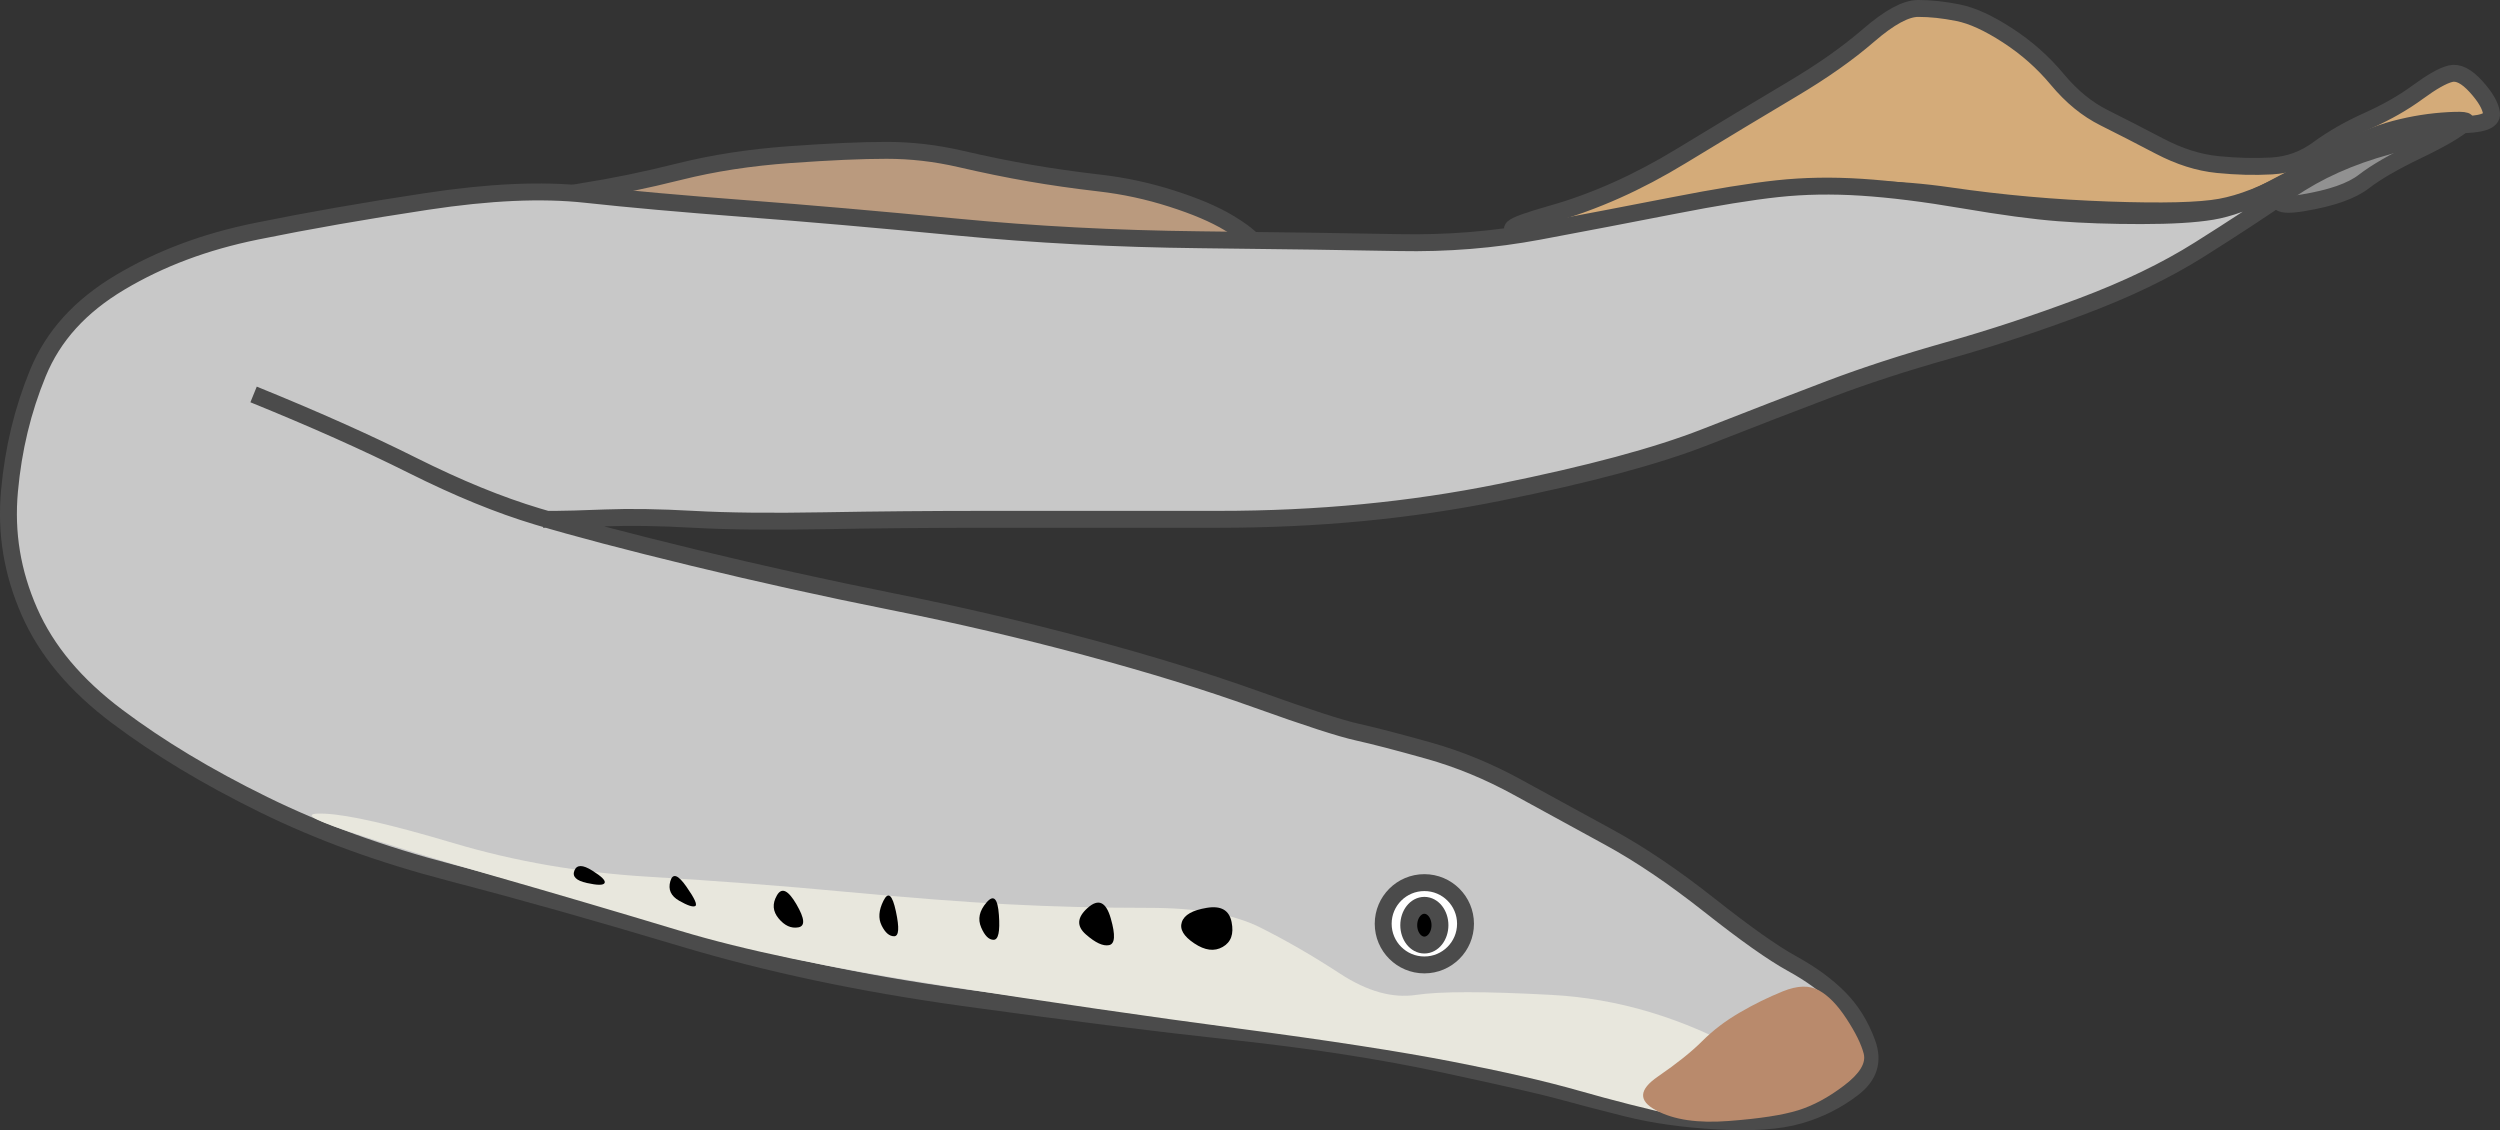
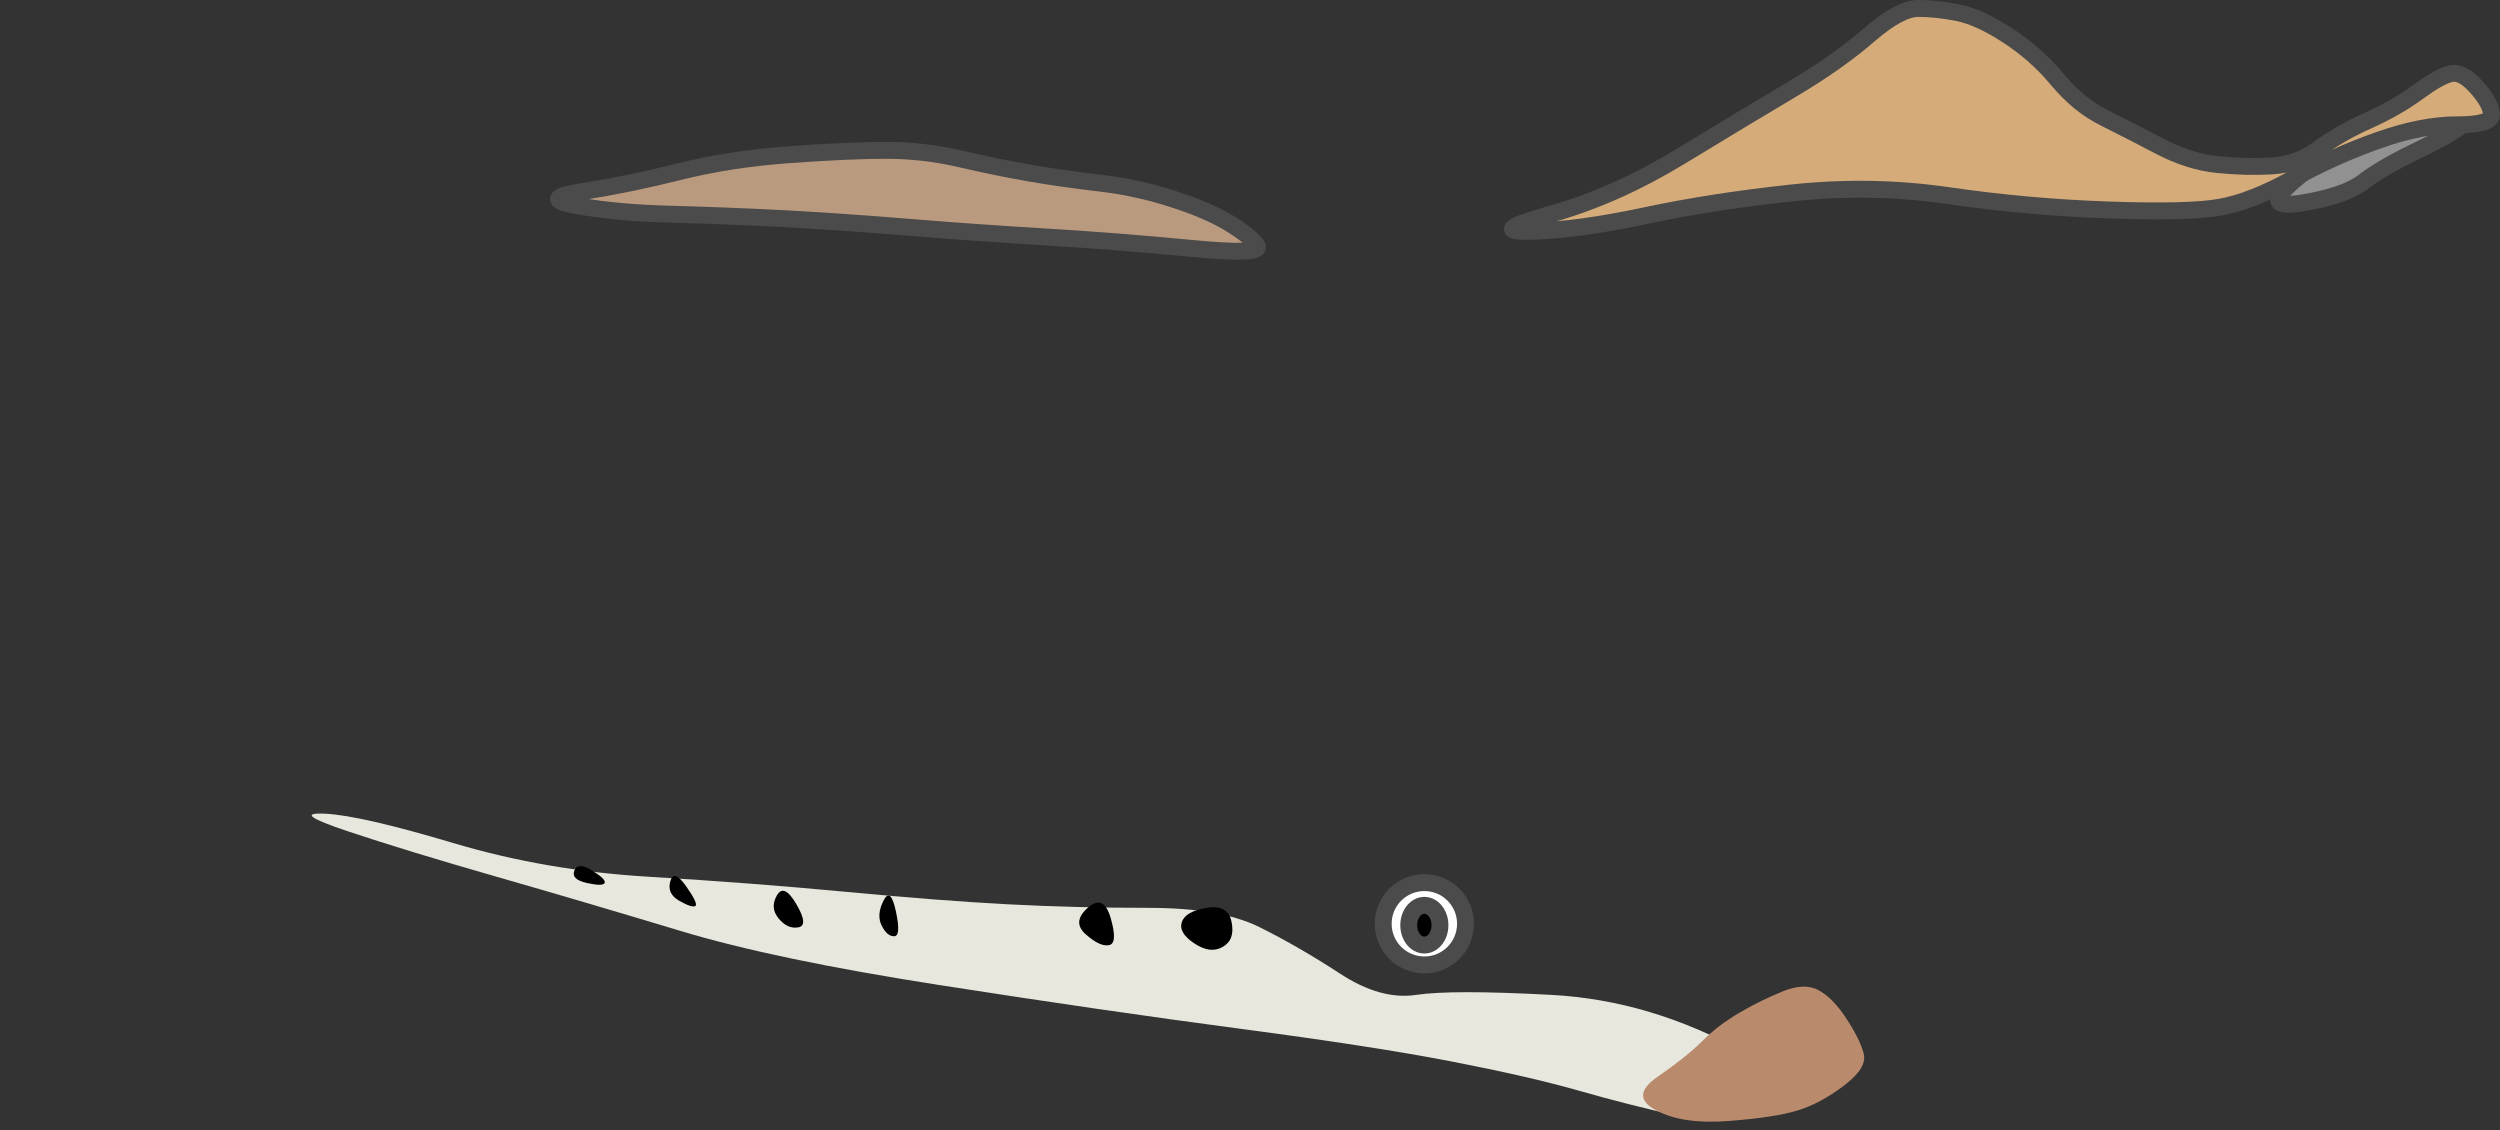
<svg xmlns="http://www.w3.org/2000/svg" xmlns:ns1="http://sodipodi.sourceforge.net/DTD/sodipodi-0.dtd" xmlns:ns2="http://www.inkscape.org/namespaces/inkscape" version="1.1" id="svg35" ns1:docname="lamprey.svg" width="147.902" height="66.864" ns2:version="0.92.3 (2405546, 2018-03-11)">
  <rect width="100%" height="100%" fill="#333333" stroke="none" />
  <defs id="defs39" />
  <ns1:namedview pagecolor="#ffffff" bordercolor="#666666" borderopacity="1" objecttolerance="10" gridtolerance="10" guidetolerance="10" ns2:pageopacity="0" ns2:pageshadow="2" ns2:window-width="1920" ns2:window-height="1017" id="namedview37" showgrid="false" ns2:zoom="2.36" ns2:cx="24.864906" ns2:cy="122.25902" ns2:window-x="1072" ns2:window-y="-8" ns2:window-maximized="1" ns2:current-layer="svg35" />
  <g id="g74" transform="translate(-184.169,-698.615)">
    <path d="m 218.313,710.785 c -1.579,-0.282 -1.469,-0.558 0.336,-0.84 1.805,-0.282 3.678,-0.667 5.709,-1.175 2.03,-0.508 4.179,-0.838 6.548,-1.008 2.369,-0.169 4.243,-0.252 5.709,-0.252 1.467,0 2.899,0.166 4.366,0.504 1.467,0.339 2.817,0.614 4.114,0.84 1.297,0.225 2.647,0.418 4.114,0.588 1.466,0.169 2.871,0.472 4.281,0.923 1.411,0.451 2.512,0.92 3.359,1.427 0.846,0.508 1.397,0.949 1.679,1.343 0.282,0.395 -1.013,0.451 -3.946,0.168 -2.933,-0.282 -5.743,-0.502 -8.564,-0.671 -2.82,-0.169 -5.547,-0.362 -8.311,-0.588 -2.764,-0.226 -5.188,-0.391 -7.388,-0.504 -2.2,-0.112 -4.321,-0.195 -6.465,-0.252 -2.143,-0.056 -3.961,-0.221 -5.541,-0.503 z" id="path4" ns2:connector-curvature="0" style="fill:#ba9a7e;fill-rule:nonzero;stroke:#4b4b4b" />
-     <path d="m 319.815,709.357 c -1.297,1.129 -1.104,1.542 0.588,1.26 1.692,-0.282 2.877,-0.695 3.61,-1.26 0.733,-0.564 1.78,-1.17 3.19,-1.847 1.41,-0.676 2.347,-1.227 2.855,-1.679 0.507,-0.451 0.259,-0.671 -0.756,-0.671 -1.015,0 -1.952,0.165 -2.854,0.503 -0.903,0.339 -1.895,0.752 -3.023,1.26 -1.128,0.508 -2.312,1.306 -3.61,2.434 z" id="path6" ns2:connector-curvature="0" style="fill:#919191;fill-rule:nonzero;stroke:#4b4b4b" />
+     <path d="m 319.815,709.357 c -1.297,1.129 -1.104,1.542 0.588,1.26 1.692,-0.282 2.877,-0.695 3.61,-1.26 0.733,-0.564 1.78,-1.17 3.19,-1.847 1.41,-0.676 2.347,-1.227 2.855,-1.679 0.507,-0.451 0.259,-0.671 -0.756,-0.671 -1.015,0 -1.952,0.165 -2.854,0.503 -0.903,0.339 -1.895,0.752 -3.023,1.26 -1.128,0.508 -2.312,1.306 -3.61,2.434 " id="path6" ns2:connector-curvature="0" style="fill:#919191;fill-rule:nonzero;stroke:#4b4b4b" />
    <path d="m 274.815,712.296 c -1.861,0.056 -1.503,-0.274 1.091,-1.008 2.595,-0.733 5.13,-1.862 7.724,-3.442 2.595,-1.579 4.744,-2.874 6.549,-3.946 1.805,-1.071 3.293,-2.118 4.533,-3.19 1.242,-1.072 2.206,-1.595 2.939,-1.595 0.733,0 1.505,0.083 2.351,0.252 0.846,0.169 1.81,0.61 2.938,1.343 1.128,0.733 2.093,1.587 2.939,2.603 0.846,1.015 1.755,1.759 2.77,2.267 1.015,0.507 2.09,1.058 3.274,1.679 1.185,0.62 2.314,0.978 3.443,1.091 1.128,0.113 2.175,0.14 3.19,0.084 1.015,-0.056 1.924,-0.387 2.77,-1.007 0.847,-0.621 1.811,-1.172 2.939,-1.68 1.128,-0.507 2.092,-1.058 2.938,-1.679 0.846,-0.62 1.48,-0.978 1.931,-1.091 0.452,-0.113 0.947,0.135 1.512,0.755 0.564,0.621 0.867,1.144 0.923,1.596 0.056,0.451 -0.605,0.671 -2.015,0.671 -1.41,0 -2.953,0.303 -4.701,0.924 -1.749,0.62 -3.402,1.364 -5.038,2.267 -1.636,0.902 -3.041,1.453 -4.281,1.679 -1.241,0.225 -3.418,0.28 -6.633,0.168 -3.215,-0.113 -6.301,-0.389 -9.403,-0.84 -3.102,-0.451 -6.16,-0.506 -9.319,-0.168 -3.159,0.339 -5.996,0.779 -8.648,1.343 -2.651,0.565 -4.855,0.868 -6.716,0.924 z" id="path8" ns2:connector-curvature="0" style="fill:#d4ab79;fill-rule:nonzero;stroke:#4b4b4b" />
-     <path d="m 199.171,721.951 c 3.61,1.466 6.696,2.844 9.403,4.198 2.708,1.353 5.132,2.345 7.388,3.022 2.257,0.677 5.287,1.476 9.235,2.435 3.949,0.959 7.806,1.813 11.754,2.602 3.949,0.79 7.723,1.672 11.502,2.687 3.779,1.015 7.085,2.034 10.075,3.106 2.989,1.072 4.945,1.706 5.961,1.931 1.015,0.226 2.392,0.584 4.197,1.092 1.805,0.507 3.541,1.224 5.29,2.183 1.748,0.958 3.511,1.923 5.373,2.938 1.861,1.015 3.817,2.338 5.961,4.03 2.143,1.692 3.741,2.821 4.869,3.442 1.128,0.62 2.037,1.282 2.771,2.015 0.733,0.733 1.284,1.615 1.679,2.686 0.394,1.072 0.119,1.954 -0.84,2.687 -0.959,0.733 -2.006,1.257 -3.19,1.595 -1.185,0.339 -2.755,0.449 -4.786,0.336 -2.03,-0.113 -3.794,-0.361 -5.373,-0.755 -1.579,-0.395 -2.846,-0.726 -3.862,-1.008 -1.015,-0.282 -3.302,-0.806 -6.968,-1.595 -3.667,-0.79 -7.744,-1.424 -12.426,-1.931 -4.681,-0.508 -9.943,-1.169 -16.035,-2.015 -6.092,-0.846 -11.547,-2.003 -16.623,-3.526 -5.077,-1.523 -9.567,-2.79 -13.685,-3.862 -4.118,-1.072 -7.754,-2.394 -11.082,-4.03 -3.328,-1.636 -6.166,-3.344 -8.647,-5.205 -2.482,-1.862 -4.19,-3.9 -5.206,-6.213 -1.015,-2.313 -1.401,-4.654 -1.175,-7.136 0.226,-2.482 0.776,-4.769 1.679,-6.968 0.903,-2.2 2.5,-3.963 4.869,-5.374 2.37,-1.41 5.014,-2.402 8.06,-3.022 3.046,-0.62 6.352,-1.199 10.075,-1.763 3.723,-0.564 6.808,-0.702 9.403,-0.42 2.594,0.282 5.68,0.558 9.403,0.84 3.723,0.282 7.827,0.64 12.509,1.091 4.682,0.451 9.42,0.699 14.44,0.756 5.021,0.056 8.877,0.111 11.754,0.168 2.877,0.056 5.604,-0.164 8.312,-0.672 2.707,-0.508 5.297,-1.004 7.892,-1.511 2.594,-0.508 4.633,-0.838 6.212,-1.008 1.58,-0.169 3.205,-0.196 4.954,-0.084 1.748,0.113 3.732,0.361 6.045,0.756 2.312,0.395 4.158,0.643 5.625,0.756 1.466,0.112 3.064,0.167 4.869,0.167 1.805,0 3.182,-0.082 4.198,-0.251 1.015,-0.17 2.145,-0.583 3.442,-1.26 1.297,-0.677 2.564,-1.365 3.862,-2.099 1.297,-0.733 2.454,-1.229 3.526,-1.511 1.072,-0.282 2.119,-0.447 3.19,-0.504 1.072,-0.056 1.292,0.027 0.672,0.252 -0.621,0.226 -2.025,0.639 -4.282,1.26 -2.256,0.62 -4.157,1.474 -5.793,2.602 -1.635,1.128 -3.399,2.285 -5.373,3.526 -1.974,1.241 -4.261,2.343 -6.968,3.359 -2.708,1.015 -5.297,1.869 -7.892,2.602 -2.595,0.734 -4.881,1.477 -6.968,2.267 -2.087,0.79 -4.512,1.726 -7.388,2.855 -2.877,1.128 -6.872,2.202 -12.174,3.274 -5.302,1.072 -10.757,1.595 -16.623,1.595 -5.867,0 -10.357,0 -13.685,0 -3.328,0 -6.496,0.027 -9.655,0.084 -3.159,0.056 -5.693,0.029 -7.724,-0.084 -2.03,-0.113 -3.738,-0.14 -5.205,-0.084 -1.466,0.056 -2.431,0.084 -2.938,0.084 -0.508,0 -0.756,0 -0.756,0 0,0 0,0 0,0" id="path10" ns2:connector-curvature="0" style="fill:#c8c8c8;fill-rule:nonzero;stroke:#4b4b4b" />
    <circle cx="268.435" cy="753.266" r="2.435" id="circle12" style="fill:#ffffff;fill-rule:nonzero;stroke:#4b4b4b" />
    <ellipse cx="268.435" cy="753.35" rx="0.923" ry="1.175" id="ellipse14" style="fill:#000000;fill-rule:nonzero;stroke:#4b4b4b" />
    <path d="m 287.503,760.94 c -3.812,-2.118 -7.605,-3.255 -11.558,-3.467 -3.954,-0.212 -6.574,-0.212 -7.986,0 -1.412,0.212 -2.895,-0.202 -4.519,-1.261 -1.623,-1.059 -3.175,-1.956 -4.728,-2.732 -1.553,-0.777 -3.726,-1.156 -6.62,-1.156 -2.895,0 -5.618,-0.069 -8.301,-0.21 -2.683,-0.141 -5.821,-0.383 -9.562,-0.736 -3.742,-0.353 -7.574,-0.646 -11.677,-0.893 -4.103,-0.247 -7.9,-0.902 -11.571,-1.996 -3.671,-1.094 -6.154,-1.663 -7.566,-1.734 -1.412,-0.07 -0.964,0.274 1.366,1.051 2.33,0.777 5.209,1.656 8.774,2.68 3.565,1.023 7.134,2.075 10.876,3.204 3.742,1.13 8.775,2.182 15.341,3.205 6.566,1.024 12.38,1.869 17.719,2.575 5.338,0.705 9.459,1.343 12.556,1.943 3.098,0.601 5.576,1.17 7.553,1.734 1.977,0.565 3.946,1.065 6.003,1.524 2.055,0.459 3.611,-0.145 4.741,-1.839" id="path16" ns2:connector-curvature="0" style="fill:#e8e7dd;fill-rule:evenodd;stroke:none" />
    <path d="m 257.031,753.165 c -0.142,-0.706 -0.624,-0.982 -1.472,-0.841 -0.847,0.141 -1.329,0.417 -1.471,0.841 -0.141,0.423 0.101,0.837 0.736,1.261 0.635,0.423 1.187,0.492 1.681,0.21 0.494,-0.283 0.667,-0.765 0.526,-1.471" id="path18" ns2:connector-curvature="0" style="fill:#000000;fill-rule:evenodd;stroke:none" />
    <path d="m 249.885,752.955 c -0.282,-0.989 -0.73,-1.196 -1.366,-0.631 -0.635,0.565 -0.67,1.082 -0.105,1.576 0.565,0.494 1.013,0.701 1.366,0.631 0.353,-0.071 0.388,-0.588 0.105,-1.576" id="path20" ns2:connector-curvature="0" style="fill:#000000;fill-rule:evenodd;stroke:none" />
-     <path d="m 243.265,752.744 c -0.07,-0.988 -0.312,-1.229 -0.735,-0.735 -0.424,0.494 -0.527,0.977 -0.316,1.471 0.212,0.494 0.454,0.735 0.736,0.735 0.282,0 0.386,-0.482 0.315,-1.471" id="path22" ns2:connector-curvature="0" style="fill:#000000;fill-rule:evenodd;stroke:none" />
    <path d="m 237.171,752.534 c -0.212,-0.988 -0.453,-1.195 -0.736,-0.63 -0.282,0.564 -0.317,1.047 -0.105,1.471 0.212,0.423 0.453,0.63 0.736,0.63 0.282,0 0.317,-0.482 0.105,-1.471" id="path24" ns2:connector-curvature="0" style="fill:#000000;fill-rule:evenodd;stroke:none" />
    <path d="m 231.286,752.114 c -0.494,-0.847 -0.873,-1.02 -1.155,-0.526 -0.283,0.495 -0.248,0.943 0.105,1.367 0.353,0.423 0.732,0.596 1.156,0.525 0.423,-0.071 0.389,-0.519 -0.106,-1.366" id="path26" ns2:connector-curvature="0" style="fill:#000000;fill-rule:evenodd;stroke:none" />
    <path d="m 224.772,751.063 c -0.495,-0.706 -0.805,-0.809 -0.946,-0.315 -0.141,0.494 0.031,0.873 0.525,1.156 0.494,0.282 0.805,0.385 0.946,0.315 0.141,-0.071 -0.031,-0.45 -0.525,-1.156" id="path28" ns2:connector-curvature="0" style="fill:#000000;fill-rule:evenodd;stroke:none" />
    <path d="m 219.202,750.117 c -0.564,-0.353 -0.909,-0.353 -1.05,0 -0.142,0.353 0.1,0.595 0.735,0.736 0.636,0.141 0.98,0.141 1.051,0 0.071,-0.141 -0.171,-0.383 -0.736,-0.736" id="path30" ns2:connector-curvature="0" style="fill:#000000;fill-rule:evenodd;stroke:none" />
    <path d="m 282.144,764.303 c -1.059,-0.565 -1.024,-1.22 0.105,-1.997 1.13,-0.776 1.992,-1.466 2.627,-2.101 0.636,-0.636 1.36,-1.187 2.207,-1.681 0.847,-0.495 1.688,-0.908 2.561,-1.261 0.874,-0.353 1.577,-0.37 2.142,-0.052 0.565,0.317 1.099,0.869 1.628,1.681 0.53,0.812 0.862,1.484 1.011,2.049 0.15,0.564 -0.229,1.185 -1.155,1.891 -0.927,0.706 -1.823,1.189 -2.732,1.471 -0.91,0.282 -2.25,0.489 -4.086,0.63 -1.835,0.142 -3.249,-0.065 -4.308,-0.63" id="path32" ns2:connector-curvature="0" style="fill:#b98a6c;fill-rule:evenodd;stroke:none" />
  </g>
</svg>